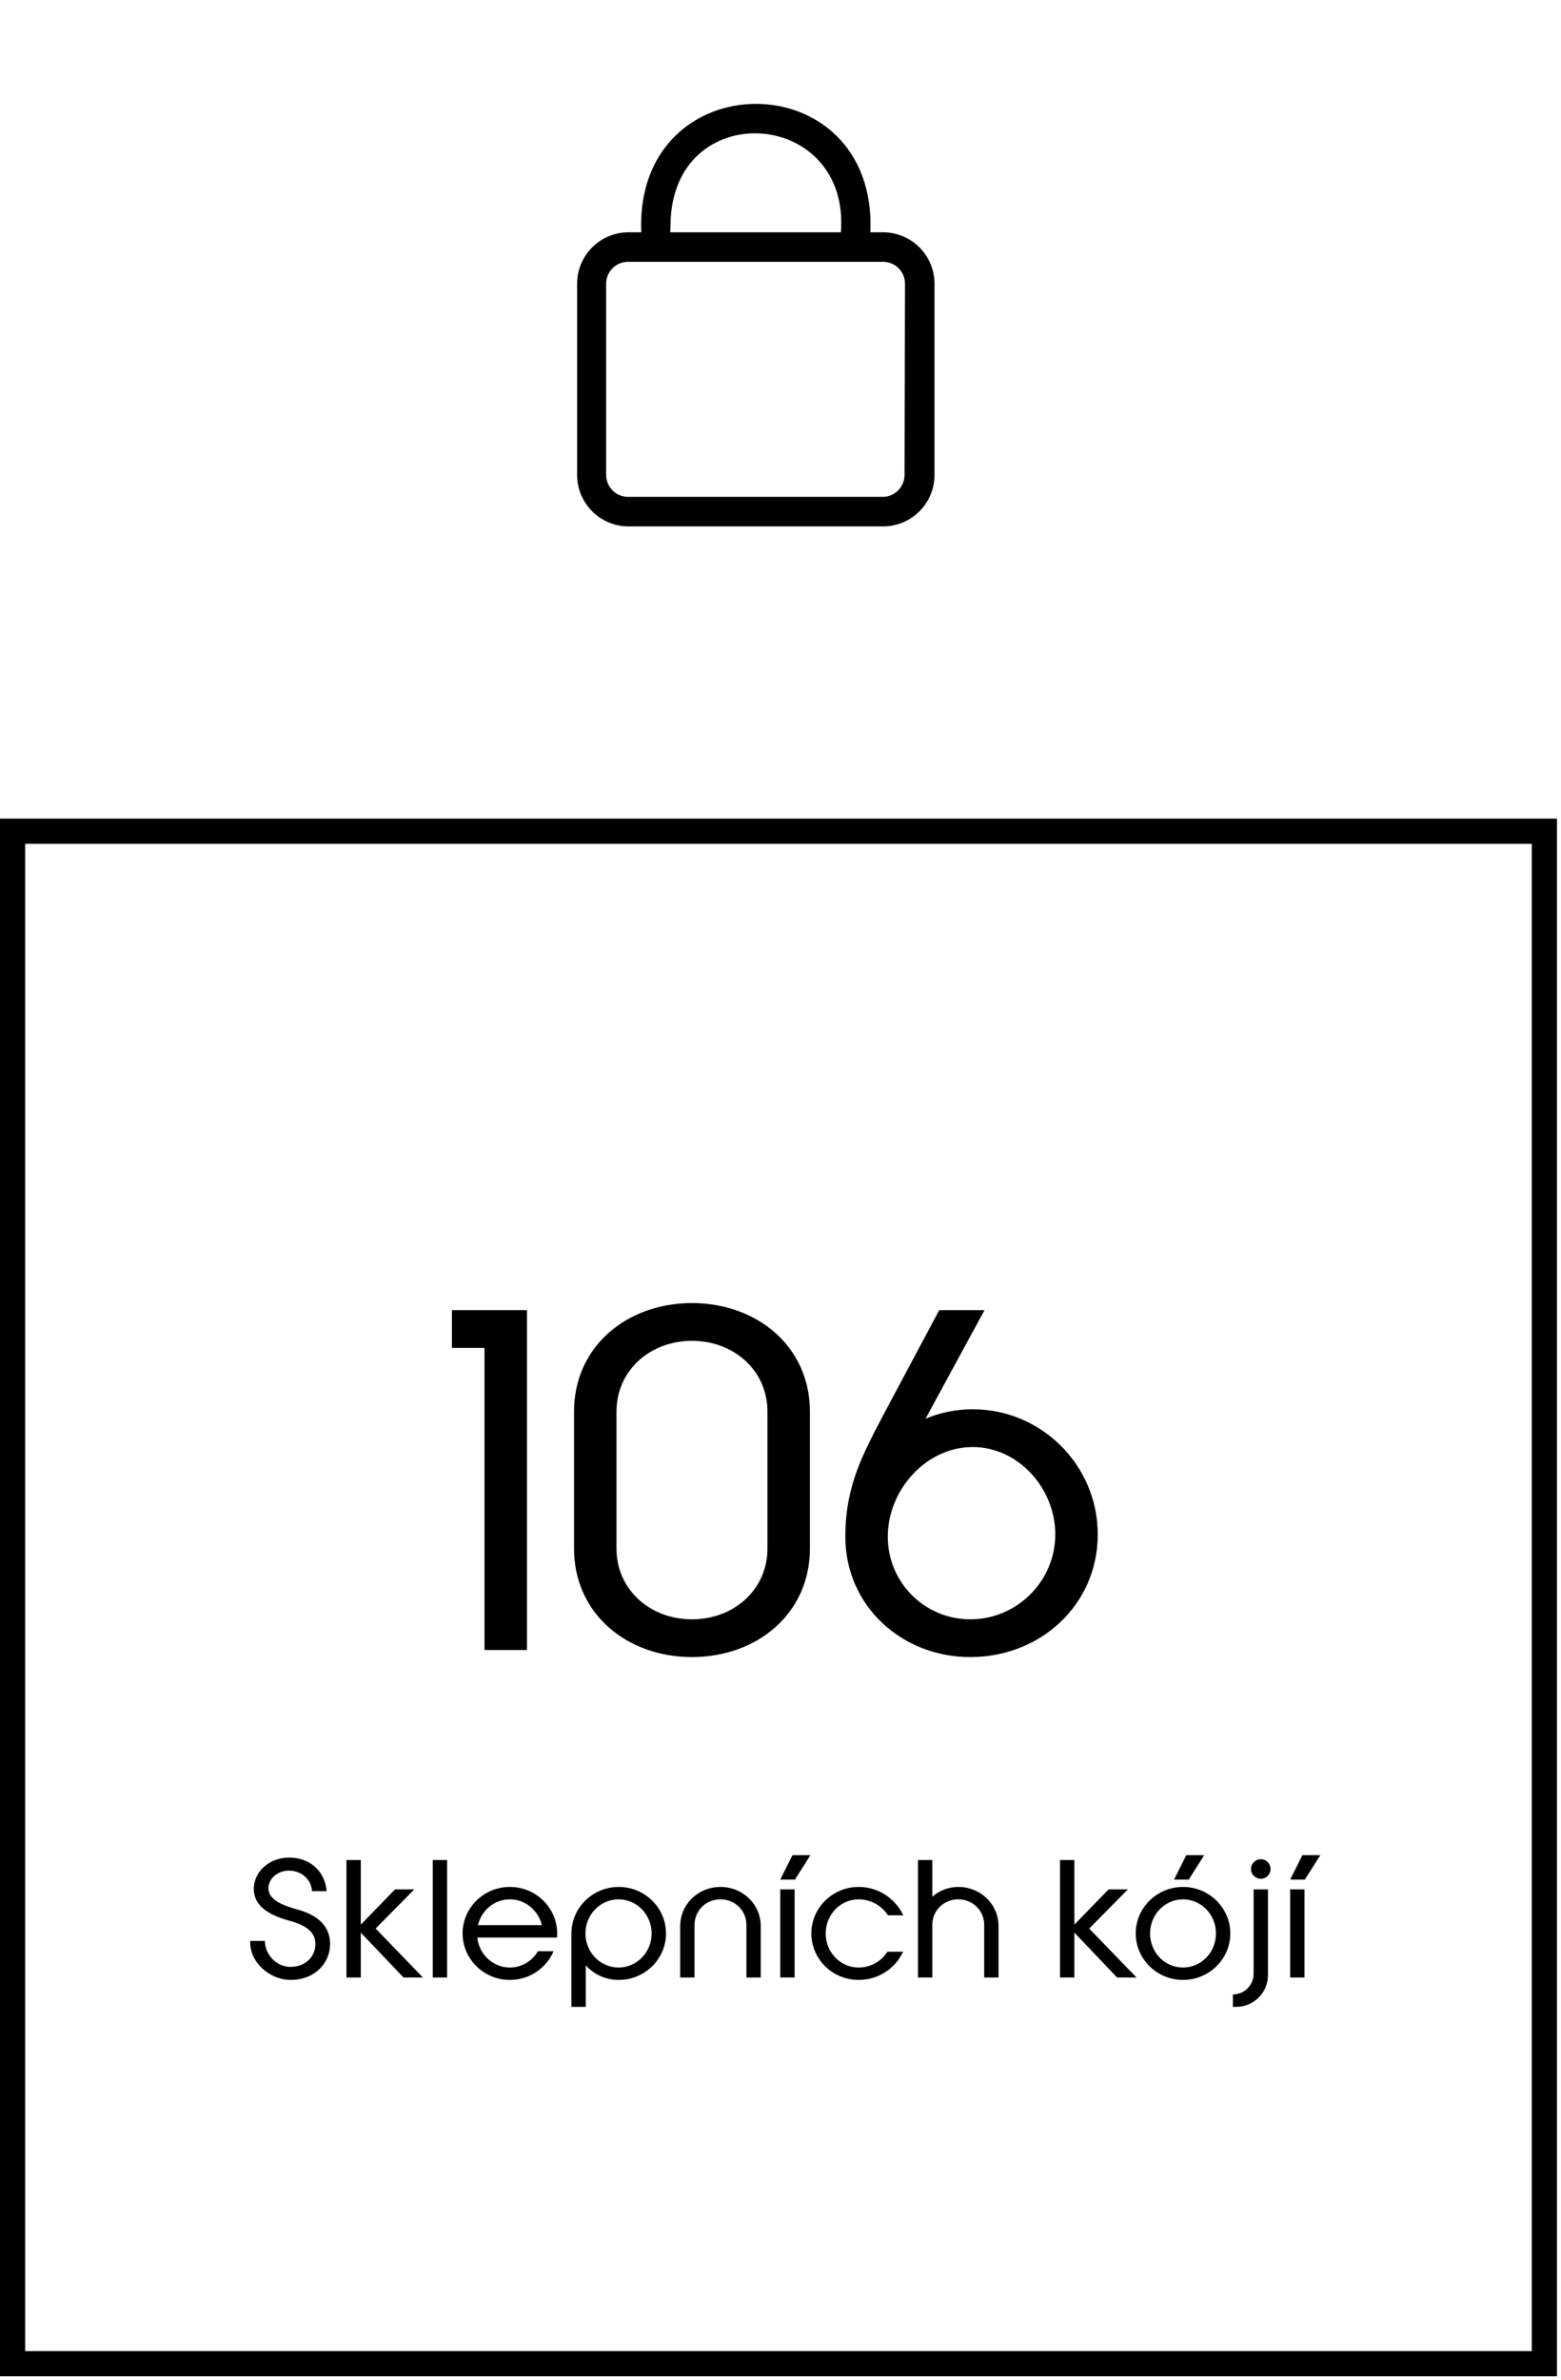
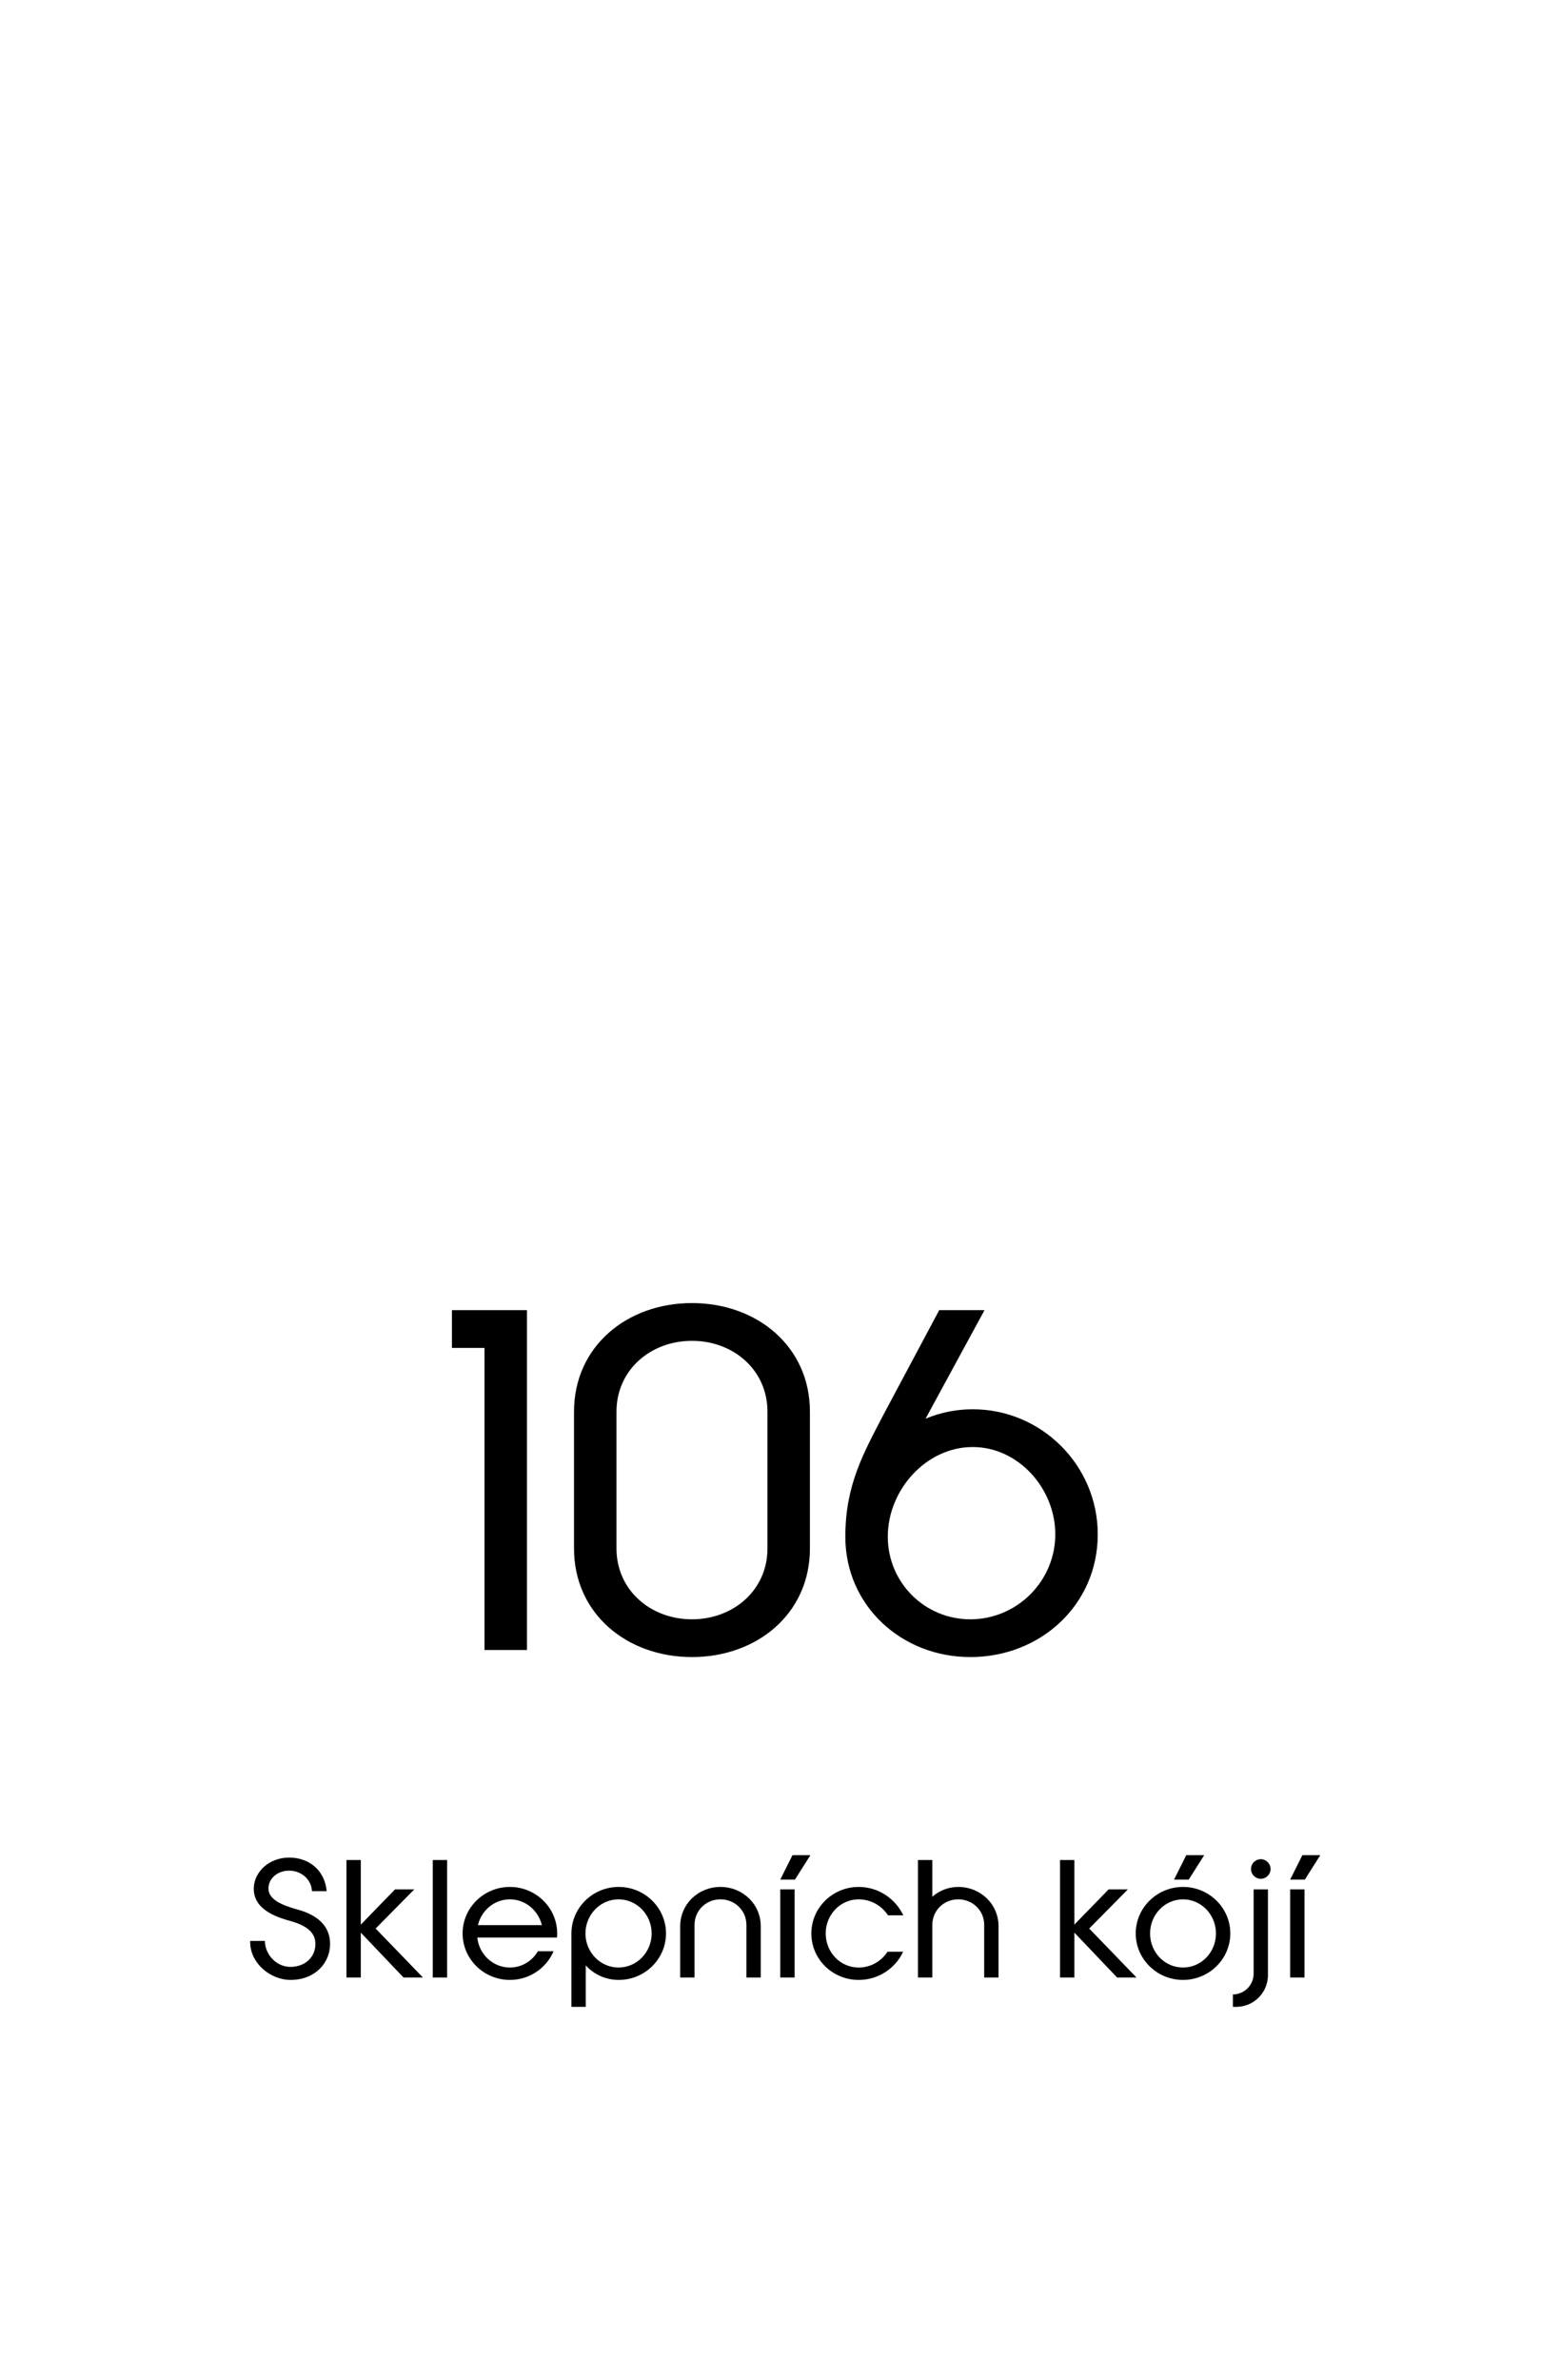
<svg xmlns="http://www.w3.org/2000/svg" width="124" height="189" viewBox="0 0 124 189" fill="none">
  <path d="M41.859 131.012H38.486V107.027H35.9V104.028H41.859V131.012ZM54.968 103.466C60.139 103.466 64.337 106.914 64.337 112.086V122.954C64.337 128.126 60.139 131.574 54.968 131.574C49.796 131.574 45.598 128.126 45.598 122.954V112.086C45.598 106.914 49.796 103.466 54.968 103.466ZM60.964 122.954V112.086C60.964 108.788 58.266 106.464 54.968 106.464C51.67 106.464 48.971 108.788 48.971 112.086V122.954C48.971 126.252 51.67 128.576 54.968 128.576C58.266 128.576 60.964 126.252 60.964 122.954ZM77.269 111.899C82.741 111.899 87.201 116.358 87.201 121.83C87.201 127.414 82.666 131.574 77.082 131.574C71.61 131.574 67.15 127.489 67.15 122.017C67.15 117.932 68.575 115.421 70.149 112.386L74.608 104.028H78.206L73.522 112.648C74.683 112.161 75.957 111.899 77.269 111.899ZM77.082 128.576C80.792 128.576 83.828 125.54 83.828 121.83C83.828 118.195 80.904 114.897 77.269 114.897C73.559 114.897 70.523 118.307 70.523 122.017C70.523 125.653 73.447 128.576 77.082 128.576Z" fill="black" />
  <path d="M19.874 154.205V154.114H21.04C21.053 155.176 21.933 156.174 23.073 156.174C24.213 156.174 25.055 155.422 25.055 154.347C25.055 153.402 24.291 152.858 22.983 152.508C21.195 152.016 20.159 151.251 20.159 149.969C20.159 148.674 21.338 147.495 22.97 147.495C24.563 147.495 25.807 148.518 25.949 150.163H24.783C24.718 149.14 23.851 148.531 22.97 148.531C22.089 148.531 21.325 149.114 21.325 149.956C21.325 150.824 22.387 151.277 23.656 151.627C25.224 152.054 26.221 152.935 26.221 154.347C26.221 155.889 25.003 157.21 23.073 157.21C21.519 157.21 19.874 155.915 19.874 154.205ZM28.66 153.453V157.016H27.52V147.689H28.66V152.819L31.381 150.021H32.909L29.839 153.13L33.596 157.016H32.054L28.66 153.453ZM35.517 157.016H34.377V147.689H35.517V157.016ZM44.247 153.842H37.913C38.056 155.189 39.169 156.225 40.504 156.225C41.449 156.225 42.278 155.707 42.732 154.93H43.975C43.405 156.264 42.071 157.21 40.504 157.21C38.431 157.21 36.747 155.552 36.747 153.518C36.747 151.485 38.431 149.826 40.504 149.826C42.576 149.826 44.26 151.485 44.26 153.518C44.26 153.635 44.26 153.738 44.247 153.842ZM40.504 150.811C39.273 150.811 38.25 151.679 37.965 152.858H43.043C42.758 151.679 41.721 150.811 40.504 150.811ZM49.149 149.826C51.221 149.826 52.905 151.485 52.905 153.518C52.905 155.552 51.221 157.21 49.149 157.21C48.112 157.21 47.18 156.77 46.532 156.057V159.347H45.392V153.518C45.392 151.485 47.076 149.826 49.149 149.826ZM49.136 156.225C50.587 156.225 51.765 155.008 51.765 153.518C51.765 152.029 50.587 150.811 49.136 150.811C47.685 150.811 46.506 152.029 46.506 153.518C46.506 155.008 47.685 156.225 49.136 156.225ZM59.291 157.016V152.832C59.291 151.692 58.371 150.811 57.231 150.811C56.092 150.811 55.172 151.692 55.172 152.832V157.016H54.032V152.948C54.032 151.187 55.47 149.826 57.231 149.826C58.993 149.826 60.431 151.187 60.431 152.948V157.016H59.291ZM62.953 147.301H64.377L63.147 149.244H61.981L62.953 147.301ZM63.121 150.021V157.016H61.981V150.021H63.121ZM68.207 156.225C69.165 156.225 70.007 155.733 70.5 154.969H71.743C71.121 156.303 69.774 157.21 68.207 157.21C66.134 157.21 64.45 155.565 64.45 153.518C64.45 151.485 66.134 149.826 68.207 149.826C69.774 149.826 71.121 150.746 71.756 152.08H70.538C70.046 151.316 69.178 150.811 68.207 150.811C66.756 150.811 65.59 152.029 65.59 153.518C65.59 155.021 66.756 156.225 68.207 156.225ZM76.12 149.826C77.882 149.826 79.32 151.187 79.32 152.948V157.016H78.18V152.832C78.18 151.692 77.26 150.811 76.12 150.811C74.98 150.811 74.061 151.692 74.061 152.832V157.016H72.921V147.689H74.061V150.604C74.605 150.124 75.33 149.826 76.12 149.826ZM85.344 153.453V157.016H84.204V147.689H85.344V152.819L88.064 150.021H89.593L86.523 153.13L90.279 157.016H88.738L85.344 153.453ZM94.234 147.301H95.658L94.428 149.244H93.262L94.234 147.301ZM97.731 153.518C97.731 155.552 96.047 157.21 93.974 157.21C91.902 157.21 90.218 155.552 90.218 153.518C90.218 151.485 91.902 149.826 93.974 149.826C96.047 149.826 97.731 151.485 97.731 153.518ZM96.591 153.518C96.591 152.029 95.425 150.811 93.974 150.811C92.524 150.811 91.358 152.029 91.358 153.518C91.358 155.021 92.524 156.225 93.974 156.225C95.425 156.225 96.591 155.021 96.591 153.518ZM100.151 149.179C99.724 149.179 99.374 148.829 99.374 148.402C99.374 147.974 99.724 147.624 100.151 147.624C100.579 147.624 100.929 147.974 100.929 148.402C100.929 148.829 100.579 149.179 100.151 149.179ZM100.721 150.021V156.834C100.721 158.22 99.594 159.347 98.208 159.347H97.936V158.363C98.843 158.363 99.582 157.624 99.582 156.718V150.021H100.721ZM103.457 147.301H104.882L103.651 149.244H102.486L103.457 147.301ZM103.626 150.021V157.016H102.486V150.021H103.626Z" fill="black" />
-   <rect x="1" y="66" width="121.681" height="121.681" stroke="black" stroke-width="2" />
-   <path d="M70.156 18.445H69.141C69.711 4.844 50.391 4.852 50.938 18.445H49.922C48.841 18.447 47.805 18.878 47.041 19.642C46.276 20.406 45.846 21.442 45.844 22.523V37.719C45.846 38.8 46.276 39.836 47.041 40.6C47.805 41.364 48.841 41.795 49.922 41.797H70.156C71.237 41.795 72.273 41.364 73.038 40.6C73.802 39.836 74.232 38.8 74.234 37.719V22.523C74.232 21.442 73.802 20.406 73.038 19.642C72.273 18.878 71.237 18.447 70.156 18.445ZM53.281 17.305C53.867 7.664 67.555 8.711 66.797 18.445H53.242L53.281 17.305ZM71.852 37.719C71.85 38.171 71.672 38.606 71.355 38.929C71.039 39.253 70.609 39.441 70.156 39.453H49.883C49.423 39.451 48.983 39.268 48.659 38.943C48.334 38.618 48.151 38.178 48.148 37.719V22.523C48.151 22.064 48.334 21.624 48.659 21.299C48.983 20.974 49.423 20.791 49.883 20.789H70.156C70.616 20.791 71.056 20.974 71.38 21.299C71.705 21.624 71.889 22.064 71.891 22.523L71.852 37.719Z" fill="black" />
</svg>